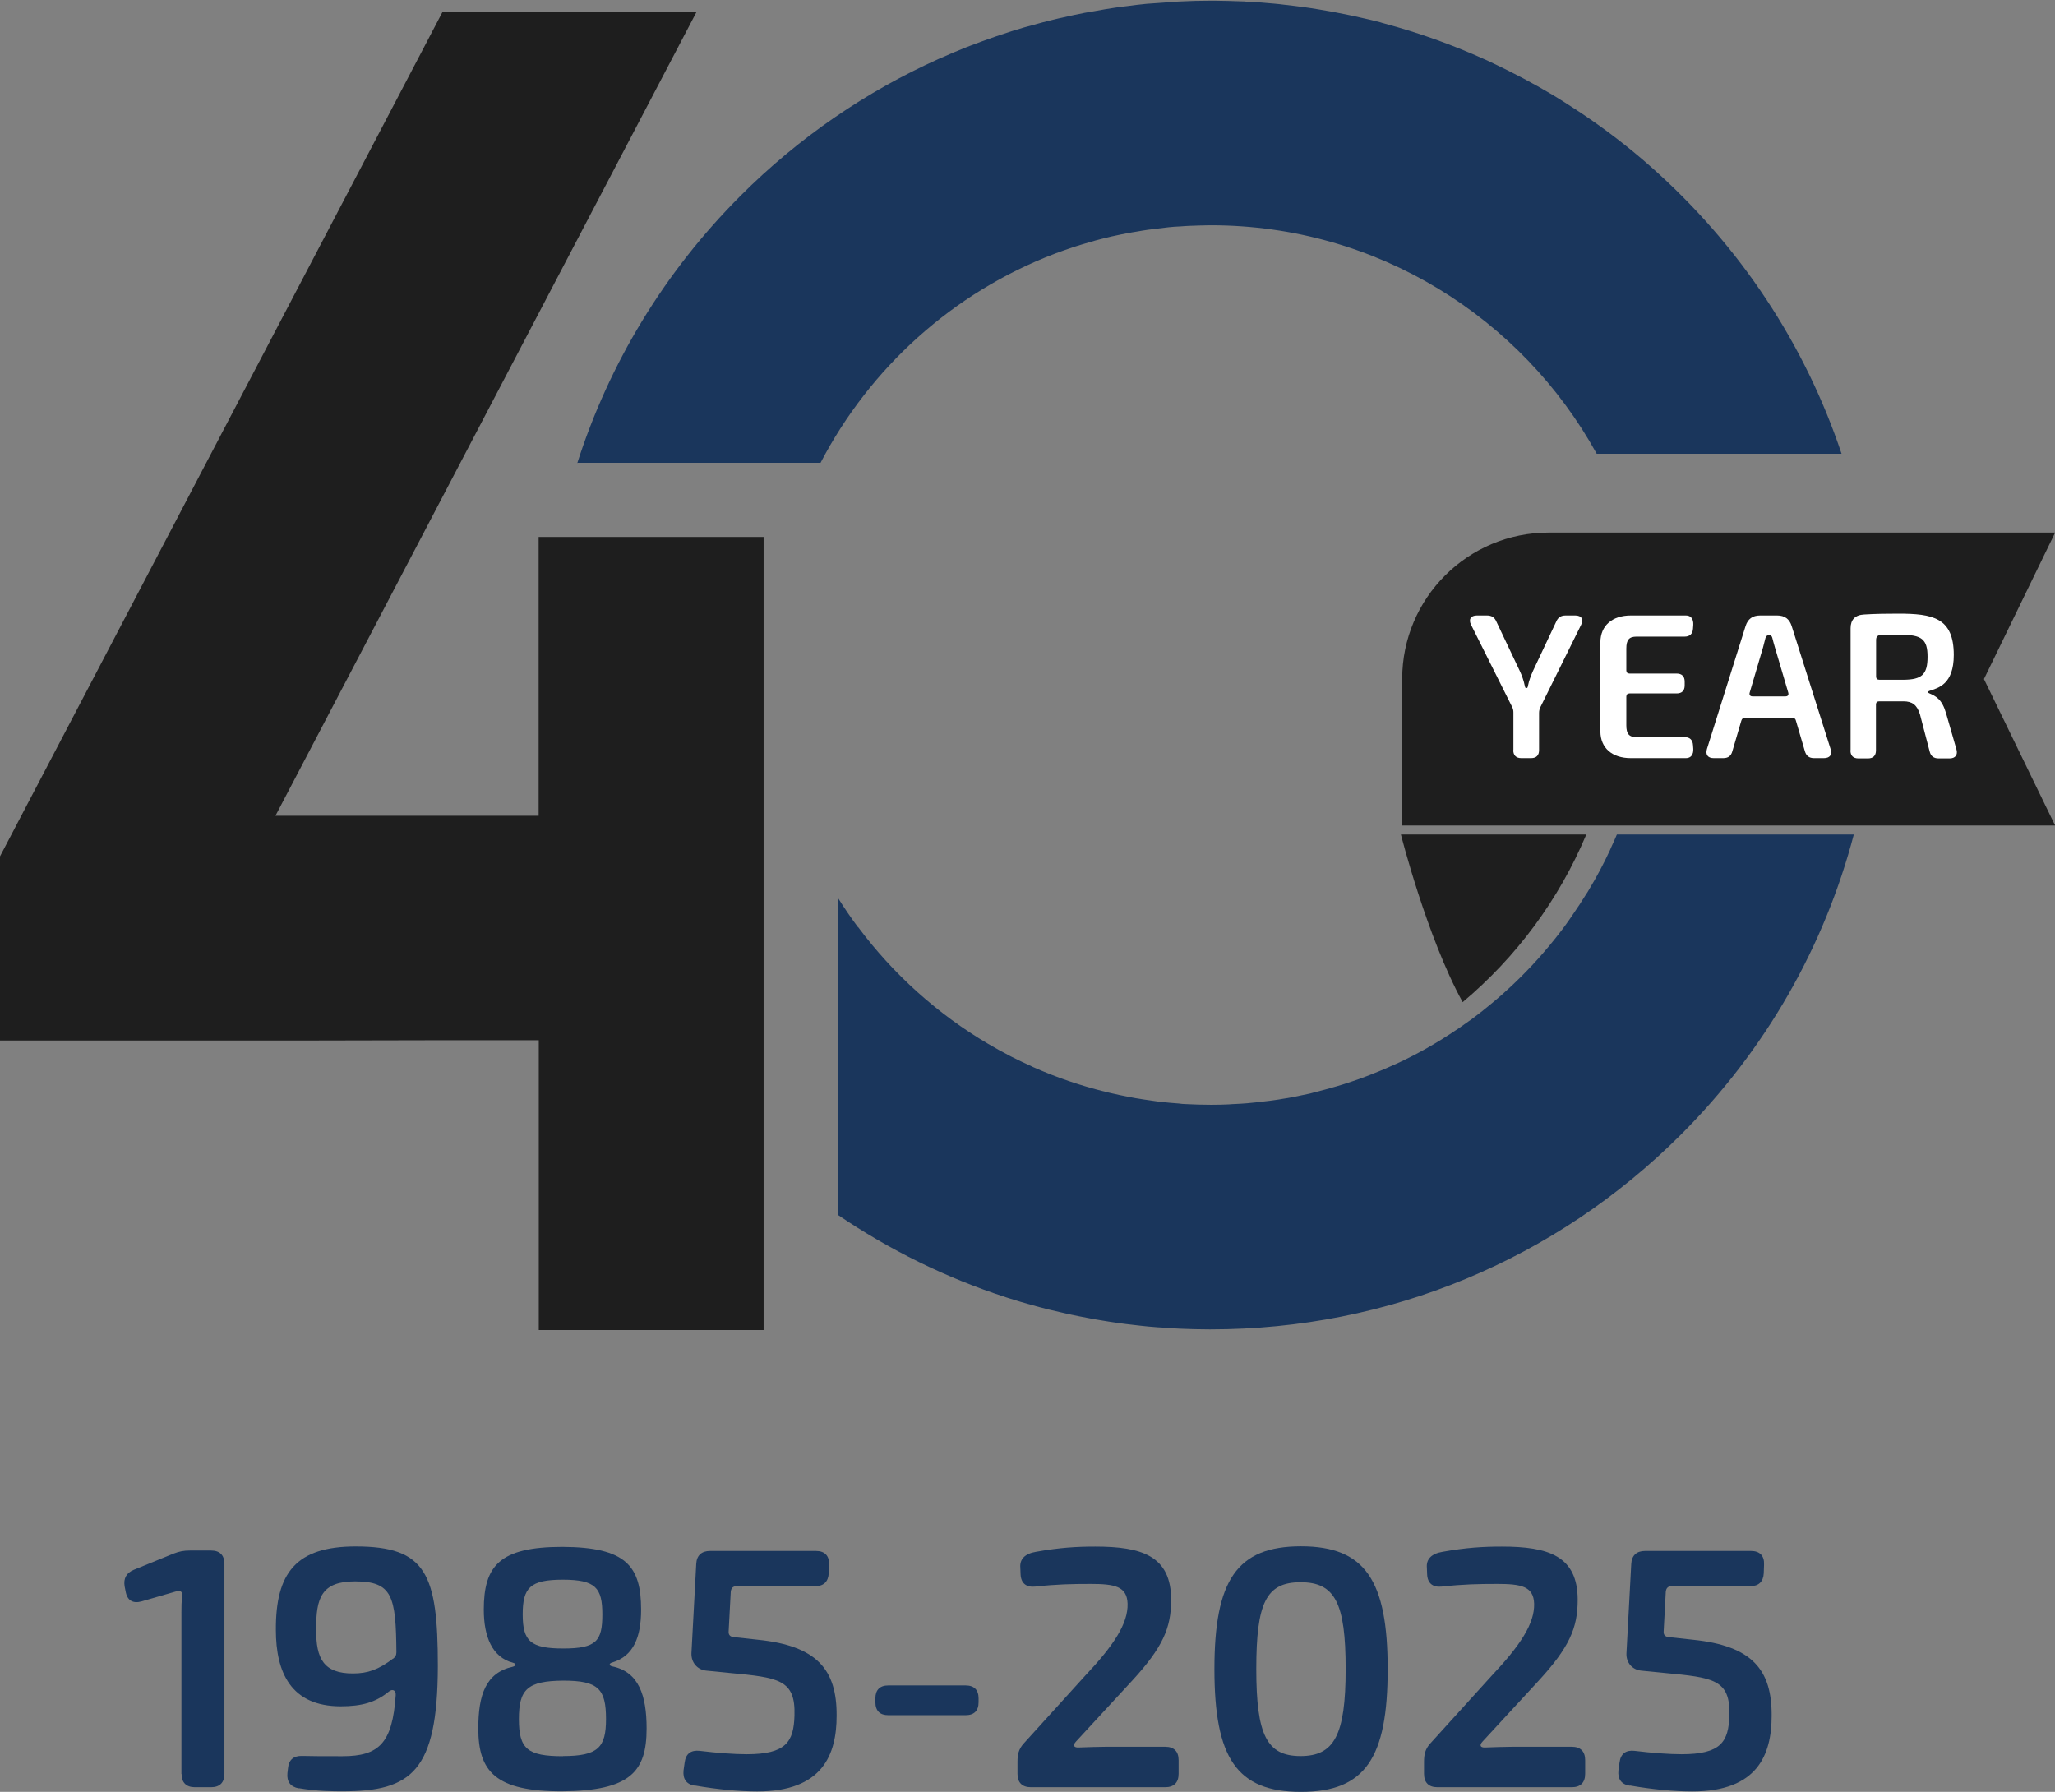
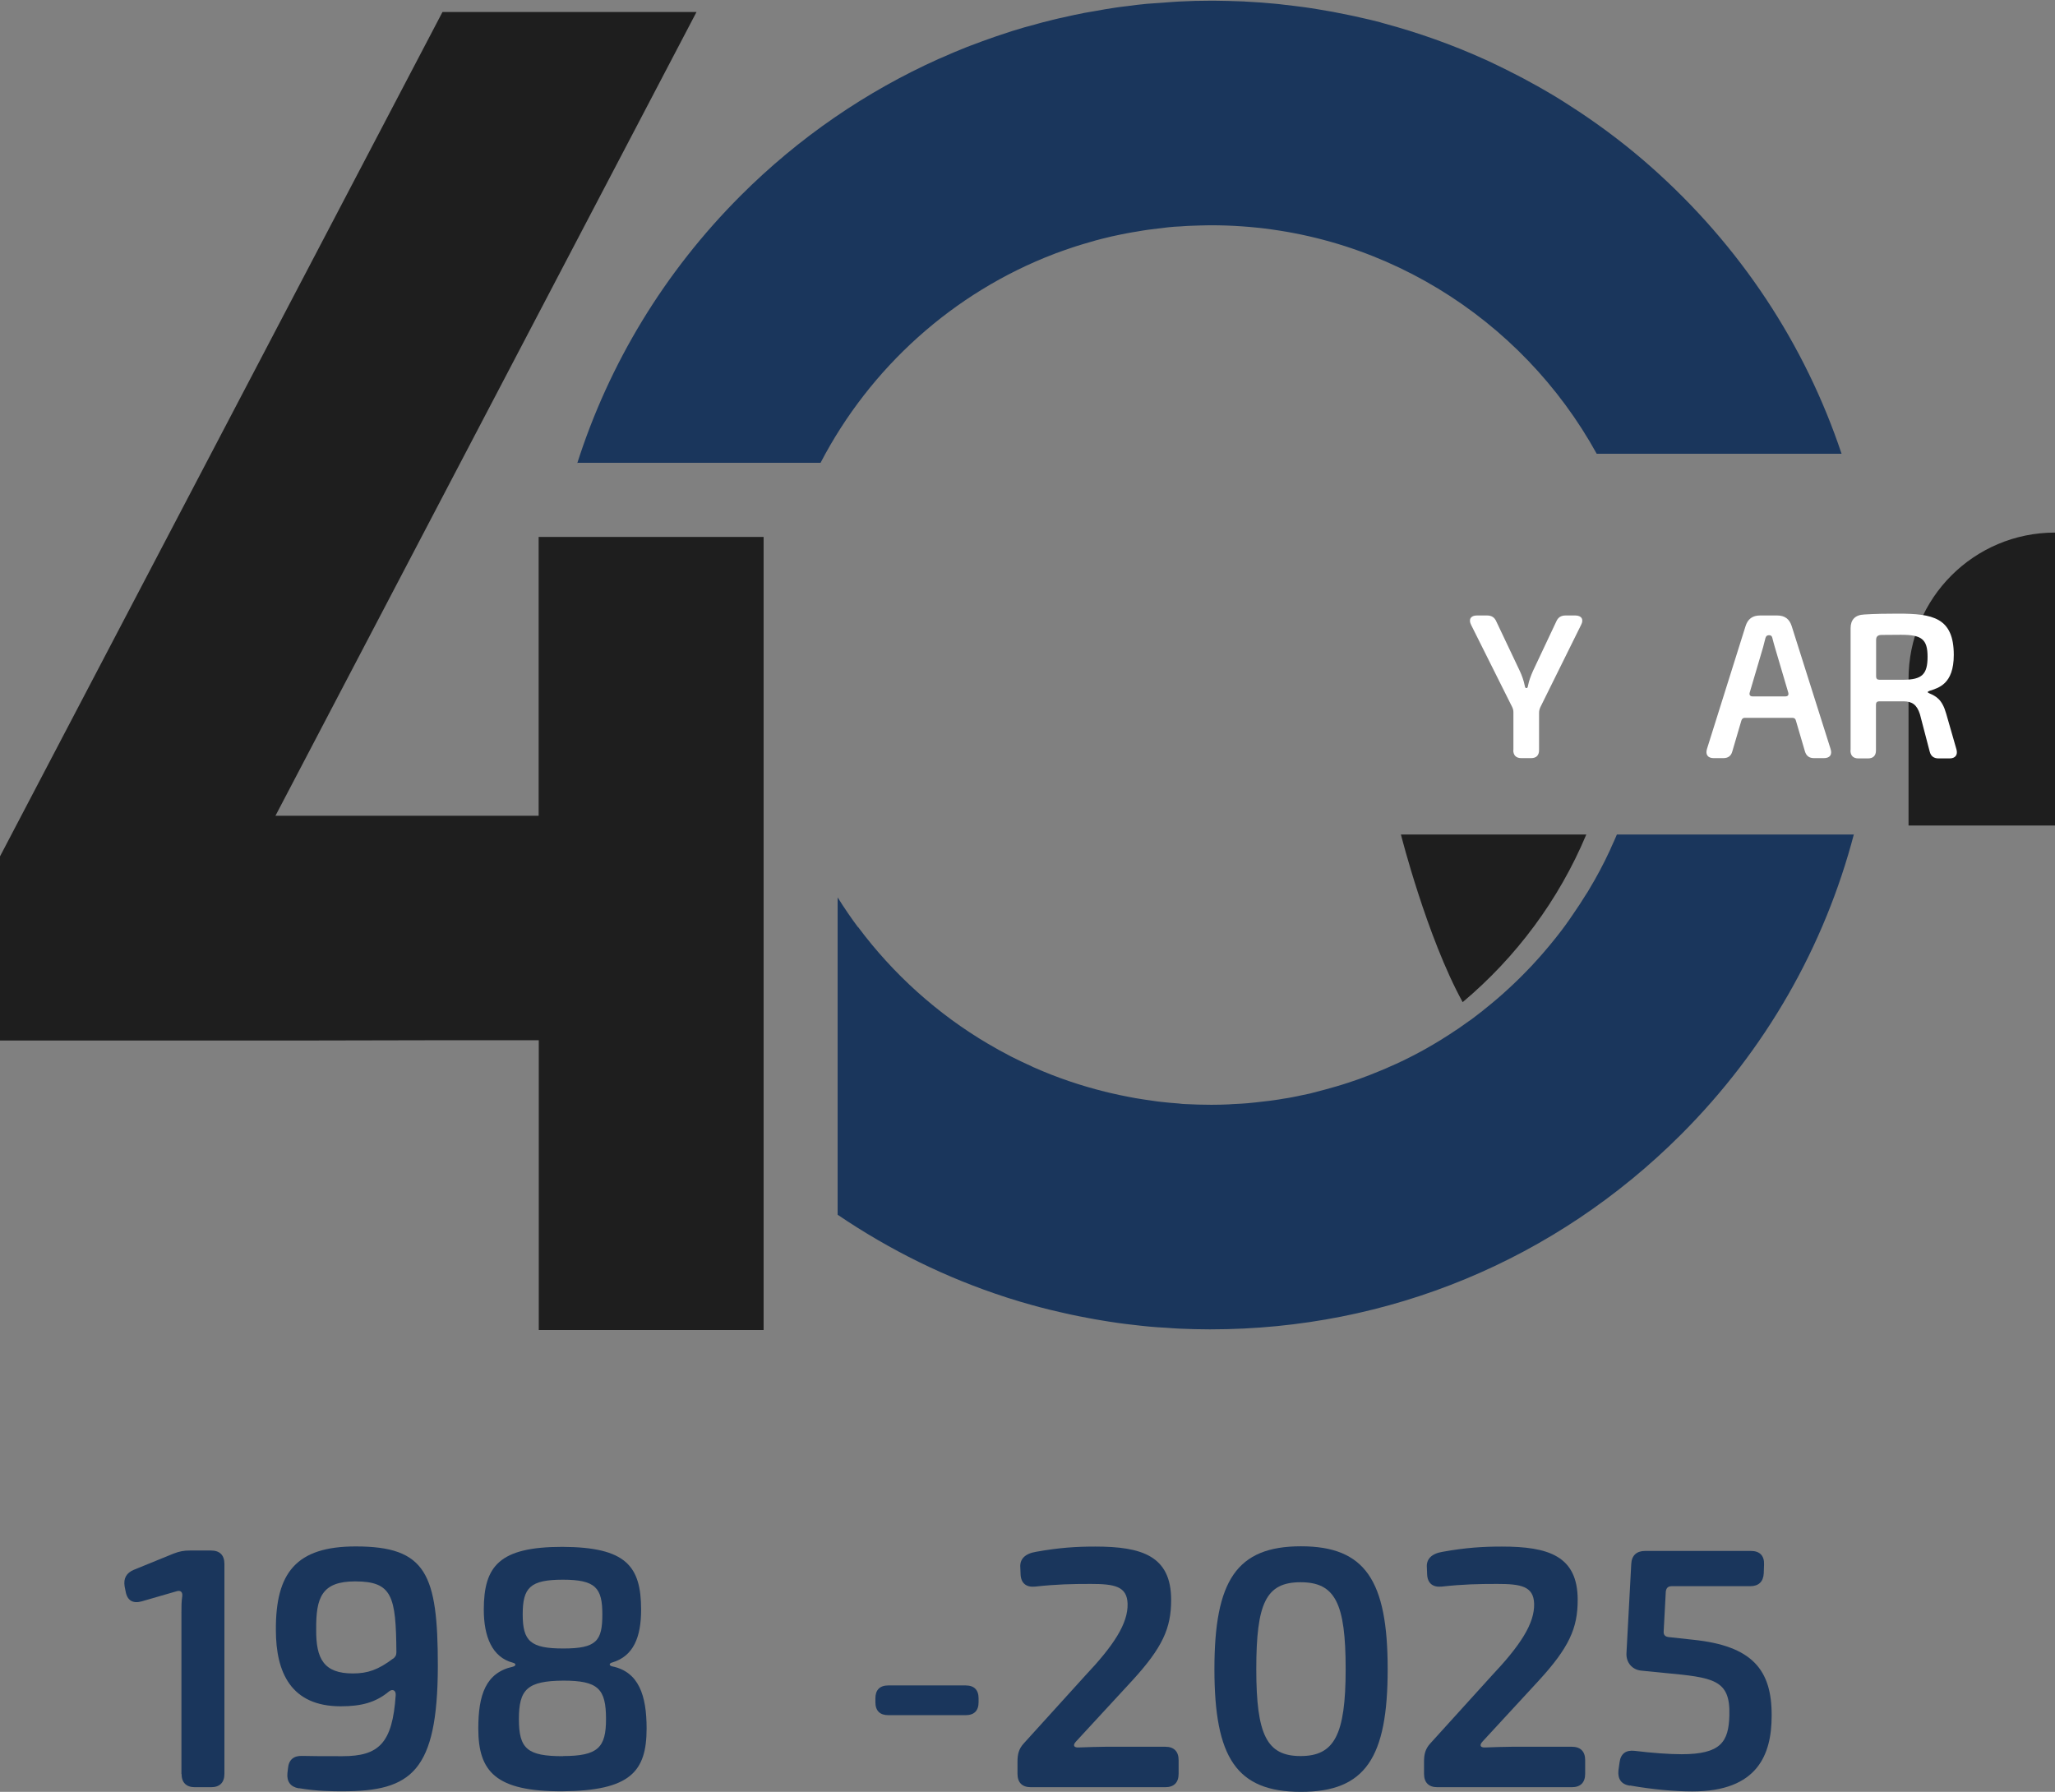
<svg xmlns="http://www.w3.org/2000/svg" id="Lager_2" data-name="Lager 2" viewBox="0 0 145.78 127.11">
  <rect x="0" y="0" width="145.78" height="127.11" fill="#808080" stroke="none" />
  <defs>
    <style>      .cls-1 {        fill: #1e1e1e;      }      .cls-2 {        fill: #1a365c;      }      .cls-3 {        fill: #fff;      }    </style>
  </defs>
  <g id="Lager_1-2" data-name="Lager 1">
    <g>
      <path class="cls-1" d="M112.53,59.2h-13.15s1.84,7.27,4.38,11.89c3.8-3.19,6.83-7.26,8.77-11.89Z" />
-       <path class="cls-1" d="M145.78,37.78h-35.92c-5.74,0-10.39,4.65-10.39,10.39v10.39h46.32l-5.05-10.39,5.05-10.39Z" />
+       <path class="cls-1" d="M145.78,37.78c-5.74,0-10.39,4.65-10.39,10.39v10.39h46.32l-5.05-10.39,5.05-10.39Z" />
      <path class="cls-1" d="M38.21,38.09v19.78h-18.67L49.41.85h-18.02L0,60.75v13.06h20.3c.67,0,1.35,0,2.02,0,3.23,0,6.46-.02,9.69-.02,2.07,0,4.14,0,6.21,0v20.56h15.95v-56.26h-15.95Z" />
      <g>
        <path class="cls-2" d="M40.95,32.83h17.26c3.51-6.75,9.41-12.08,16.58-14.82.04-.02.09-.03.13-.05.34-.13.68-.24,1.02-.36.12-.04.24-.08.36-.12.31-.1.62-.19.93-.28.16-.05.32-.09.48-.14.29-.08.58-.15.87-.22.19-.05.38-.09.57-.13.28-.06.56-.12.84-.17.21-.04.43-.08.64-.11.27-.05.53-.09.8-.13.24-.03.48-.06.72-.09.25-.03.5-.06.75-.09.28-.03.57-.05.85-.06.21-.02.43-.03.64-.04.46-.02.92-.03,1.39-.04.04,0,.08,0,.13,0,11.77,0,22.04,6.56,27.36,16.21h0s17.36,0,17.36,0h.01c-2.59-7.75-7.19-14.76-13.55-20.38-1.56-1.38-3.22-2.65-4.94-3.8-.17-.12-.35-.22-.52-.34-.4-.26-.8-.52-1.21-.77-.32-.2-.65-.38-.97-.57-.25-.15-.51-.29-.77-.43-.41-.23-.82-.45-1.24-.66-.16-.08-.33-.16-.49-.25-.49-.24-.98-.48-1.47-.71-.05-.02-.11-.05-.16-.07-2.3-1.04-4.69-1.89-7.14-2.55-.09-.02-.18-.05-.27-.08-.47-.12-.95-.24-1.43-.34-.24-.06-.49-.11-.73-.16-.4-.08-.8-.16-1.2-.24-.35-.06-.7-.12-1.05-.18-.33-.05-.65-.11-.98-.15-.46-.06-.92-.12-1.39-.17-.24-.03-.48-.06-.73-.08-.63-.06-1.27-.11-1.91-.14-.09,0-.18-.01-.27-.02-.03,0-.06,0-.08,0-.67-.03-1.34-.04-2.01-.05-.08,0-.15,0-.23,0,0,0,0,0,0,0-.77,0-1.53.02-2.28.06-.37.02-.74.05-1.11.08-.38.03-.77.05-1.15.08-.45.04-.91.1-1.36.16-.29.04-.58.06-.86.11-.5.07-.99.16-1.49.25-.23.04-.47.08-.7.12-.53.1-1.06.22-1.59.34-.19.04-.38.08-.57.13-.56.13-1.11.28-1.67.44-.15.04-.3.08-.45.12-.59.17-1.16.35-1.74.55-.11.04-.22.07-.33.11-.61.21-1.21.43-1.81.66-.07.03-.14.05-.21.08-.63.25-1.25.51-1.87.79-.03.01-.07.03-.1.04-5.17,2.32-9.94,5.58-14.07,9.71-5.41,5.41-9.34,11.92-11.6,19.01Z" />
        <path class="cls-2" d="M131.52,59.2h-16.82c-.13.3-.26.61-.4.9-.03.07-.06.14-.09.21-.45.97-.95,1.91-1.5,2.82-.06.11-.13.22-.2.32-.3.48-.6.95-.93,1.42-.09.13-.17.25-.26.38-.18.26-.37.52-.56.77-.13.17-.26.33-.39.5-.28.36-.58.71-.88,1.06-.15.17-.3.35-.46.52-.25.28-.51.56-.78.83-.21.22-.43.44-.65.65-.18.18-.37.35-.55.52-.29.27-.59.54-.9.8-.3.25-.59.5-.9.74-.02.02-.05.04-.07.06-.25.2-.51.39-.77.59-.07.05-.13.1-.2.14-.25.18-.5.36-.75.53-.08.05-.15.1-.23.15-.25.17-.51.34-.77.5-.06.04-.12.07-.17.11-.87.54-1.77,1.04-2.7,1.49-.06.03-.11.06-.17.08-.25.12-.51.24-.77.35-.12.05-.24.11-.36.16-.24.1-.49.21-.73.3-.14.06-.28.11-.42.17-.24.09-.48.18-.72.27-.15.05-.29.1-.44.15-.24.08-.49.17-.73.24-.14.04-.29.09-.43.13-.55.16-1.1.31-1.66.45-.07.02-.15.04-.22.06-.22.05-.45.1-.67.14-.19.04-.39.08-.58.12-.21.04-.43.08-.65.11-.21.04-.42.07-.63.1-.21.03-.42.06-.63.08-.23.03-.46.05-.69.08-.2.02-.4.04-.6.06-.26.02-.52.04-.78.05-.17,0-.34.02-.51.03-.41.02-.82.03-1.23.03-.03,0-.05,0-.08,0-.6,0-1.2-.02-1.79-.05-.16,0-.31-.02-.47-.04-.44-.03-.87-.07-1.3-.12-.18-.02-.35-.04-.53-.07-.42-.06-.84-.12-1.25-.19-.16-.03-.32-.06-.48-.09-.46-.09-.91-.18-1.36-.29-.11-.03-.22-.05-.33-.08-1.73-.43-3.41-1-5.01-1.71-.06-.02-.11-.05-.17-.08-.48-.22-.96-.44-1.43-.68-.06-.03-.12-.06-.17-.09-.5-.26-.98-.52-1.46-.81-.01,0-.03-.01-.04-.02-3.6-2.12-6.74-4.95-9.23-8.29v.02c-.51-.68-.99-1.39-1.45-2.12v22.51c3.7,2.51,7.7,4.48,11.93,5.85.08.03.17.06.25.08.52.17,1.05.32,1.58.47.18.05.36.1.55.15.47.13.95.24,1.43.35.25.06.49.11.74.17.44.09.87.18,1.31.26.3.06.6.11.9.16.4.07.81.13,1.22.19.35.05.7.09,1.05.13.37.04.73.09,1.1.12.42.04.85.07,1.28.09.3.02.61.05.91.06.7.03,1.4.05,2.1.05.04,0,.08,0,.12,0h0s0,0,0,0c12.6,0,24.45-4.91,33.36-13.82,6-6,10.18-13.34,12.27-21.33h-.01Z" />
      </g>
      <g>
        <path class="cls-3" d="M107.36,53.21v-2.66c0-.15-.02-.26-.09-.4l-2.91-5.82c-.2-.39-.03-.67.41-.67h.71c.33,0,.54.13.67.43l1.66,3.5c.16.34.28.69.35,1.03.03.12.03.19.12.19s.09-.06.12-.19c.07-.35.2-.69.35-1.03l1.65-3.5c.13-.3.34-.43.67-.43h.68c.44,0,.62.28.41.67l-2.89,5.84c-.06.14-.09.25-.09.4v2.64c0,.38-.2.57-.57.57h-.69c-.37,0-.57-.2-.57-.57Z" />
-         <path class="cls-3" d="M113.53,51.89v-6.34c.01-1.17.84-1.89,2.16-1.89h3.91c.36,0,.54.26.52.66l-.02.28c-.02.36-.23.56-.59.56h-3.41c-.53,0-.73.22-.73.85v1.54c0,.15.08.23.23.23h3.34c.37,0,.57.2.57.57v.27c0,.38-.2.57-.57.57h-3.34c-.15,0-.23.08-.23.23v2.03c0,.62.2.84.73.84h3.41c.36,0,.57.2.59.56l.02.27c.02.4-.16.66-.52.66h-3.91c-1.33,0-2.15-.72-2.16-1.89Z" />
        <path class="cls-3" d="M121.57,53.78c-.42,0-.6-.25-.48-.65l2.74-8.72c.16-.5.49-.75,1.03-.75h1.21c.54,0,.87.25,1.03.75l2.76,8.72c.13.41-.05.65-.48.65h-.69c-.34,0-.55-.15-.65-.48l-.64-2.18c-.03-.14-.12-.2-.25-.2h-3.37c-.12,0-.21.06-.25.2l-.64,2.18c-.09.33-.3.48-.65.48h-.69ZM126.66,49.4c.17,0,.24-.1.2-.26l-.95-3.22c-.06-.21-.13-.45-.18-.66-.03-.14-.1-.2-.23-.2h-.01c-.13,0-.21.06-.25.2-.06.22-.11.44-.17.66l-.95,3.22c-.04.15.03.26.2.26h2.35Z" />
        <path class="cls-3" d="M131.28,53.21v-8.64c0-.6.31-.95.97-.98.76-.05,1.66-.06,2.4-.06,2.44,0,3.95.27,3.95,2.93,0,2.09-1.1,2.34-1.73,2.55-.14.06-.17.1-.01.17.48.21.91.42,1.2,1.44l.73,2.54c.11.39-.08.64-.49.64h-.77c-.35,0-.56-.16-.64-.49l-.69-2.64c-.21-.67-.55-.92-1.17-.92h-1.72c-.15,0-.23.08-.23.23v3.25c0,.38-.2.57-.57.57h-.67c-.38,0-.57-.2-.57-.57ZM135.04,48.22c1.29-.01,1.7-.37,1.7-1.63s-.43-1.56-1.89-1.56c-.46,0-.9.01-1.35.01-.28,0-.41.1-.41.36v2.59c0,.15.08.23.23.23h1.72Z" />
      </g>
      <g>
        <path class="cls-2" d="M12.87,125.84v-11.44c0-.41,0-.79.06-1.18.03-.28-.12-.43-.4-.34l-2.49.72c-.62.17-1.02-.07-1.13-.72l-.07-.35c-.09-.57.13-.95.65-1.17l2.82-1.15c.41-.16.73-.22,1.16-.22h1.5c.62,0,.95.33.95.95v14.89c0,.62-.33.95-.95.95h-1.14c-.62,0-.95-.33-.95-.95Z" />
        <path class="cls-2" d="M21.2,126.86c-.59-.1-.87-.48-.81-1.08l.04-.34c.05-.6.4-.9,1-.88.79.02,1.49.02,2.86.02,2.59,0,3.55-.92,3.78-4.32.03-.35-.22-.48-.48-.27-.94.78-1.95,1.05-3.42,1.05-3.53,0-4.6-2.4-4.6-5.42-.02-4.05,1.44-5.92,5.66-5.92,5.01,0,5.83,1.95,5.83,8.5-.02,7.47-1.88,8.87-6.75,8.87-.67,0-1.81,0-3.1-.22ZM27.88,117.67c.16-.12.24-.25.24-.46-.03-3.98-.29-5.03-2.93-5.03-2.37,0-2.78,1.15-2.76,3.41-.02,2.08.54,3.12,2.6,3.12,1.06,0,1.8-.26,2.85-1.05Z" />
        <path class="cls-2" d="M39.91,127.07c-4.76.02-5.98-1.4-5.98-4.46,0-2.38.53-3.96,2.46-4.38.23-.07.23-.22,0-.28-1.48-.38-2.07-1.86-2.07-3.76,0-3.1,1.1-4.46,5.58-4.46,4.51.02,5.58,1.36,5.58,4.46,0,1.94-.54,3.29-2.04,3.74-.25.06-.25.23,0,.28,1.88.39,2.43,2.07,2.43,4.4,0,3.06-1.15,4.42-5.98,4.46h0ZM39.93,124.57c2.5,0,3.06-.61,3.06-2.62,0-2.15-.55-2.73-3.03-2.73-2.56.02-3.15.62-3.15,2.73s.6,2.63,3.13,2.63h0ZM39.96,116.94c2.36,0,2.77-.54,2.77-2.42s-.48-2.46-2.8-2.46-2.85.56-2.85,2.46.55,2.42,2.88,2.42h0Z" />
-         <path class="cls-2" d="M49.31,126.67c-.62-.08-.88-.48-.82-1.08l.08-.57c.08-.62.45-.89,1.07-.82,1.22.15,2.44.24,3.33.24,2.79,0,3.34-.88,3.39-2.75.08-2.56-1.13-2.69-4.64-3.02l-1.61-.16c-.64-.06-1.08-.57-1.06-1.23l.34-6.34c.03-.6.38-.92.98-.92h7.52c.62,0,.95.35.92.97l-.02.61c-.03.6-.36.92-.96.92h-5.57c-.26,0-.39.13-.42.39l-.15,2.81c-.02.25.1.38.35.41l1.74.19c4.17.43,5.59,2.11,5.57,5.39,0,2.76-1,5.37-5.63,5.37-1.24,0-2.82-.14-4.41-.42Z" />
        <path class="cls-2" d="M62.1,120.75v-.27c0-.6.31-.92.92-.92h5.48c.6,0,.92.31.92.92v.27c0,.6-.31.92-.92.92h-5.48c-.6,0-.92-.31-.92-.92Z" />
        <path class="cls-2" d="M72.18,125.84v-.88c0-.51.09-.89.43-1.27l4.37-4.82c2.04-2.16,3.05-3.71,3.01-5.11-.04-1.24-.94-1.4-2.62-1.4-1.34,0-2.38.02-3.95.19-.62.06-.99-.24-1.02-.86l-.02-.49c-.05-.59.32-.99,1.12-1.12,1.67-.3,2.89-.37,4.2-.37,3.3,0,5.38.66,5.38,3.78,0,2-.59,3.37-2.81,5.78l-3.94,4.27c-.25.27-.16.45.23.42.62-.02,1.31-.05,1.89-.05h4.21c.62,0,.95.33.95.95v.97c0,.62-.33.95-.95.95h-9.53c-.62,0-.95-.33-.95-.95Z" />
        <path class="cls-2" d="M86.15,118.4c0-6.28,1.58-8.71,6.14-8.71s6.15,2.43,6.15,8.71-1.57,8.71-6.15,8.71-6.14-2.43-6.14-8.71ZM95.46,118.4c0-4.69-.75-6.16-3.2-6.16s-3.14,1.48-3.14,6.16.75,6.17,3.14,6.17,3.2-1.48,3.2-6.17Z" />
        <path class="cls-2" d="M101.02,125.84v-.88c0-.51.09-.89.43-1.27l4.37-4.82c2.04-2.16,3.05-3.71,3.01-5.11-.04-1.24-.94-1.4-2.62-1.4-1.34,0-2.38.02-3.95.19-.62.06-.99-.24-1.02-.86l-.02-.49c-.05-.59.32-.99,1.12-1.12,1.67-.3,2.89-.37,4.2-.37,3.3,0,5.38.66,5.38,3.78,0,2-.59,3.37-2.81,5.78l-3.94,4.27c-.25.27-.16.45.23.42.62-.02,1.31-.05,1.89-.05h4.21c.62,0,.95.33.95.95v.97c0,.62-.33.95-.95.95h-9.53c-.62,0-.95-.33-.95-.95Z" />
        <path class="cls-2" d="M115.63,126.67c-.62-.08-.88-.48-.82-1.08l.08-.57c.08-.62.45-.89,1.07-.82,1.22.15,2.44.24,3.33.24,2.79,0,3.34-.88,3.39-2.75.08-2.56-1.13-2.69-4.64-3.02l-1.61-.16c-.64-.06-1.08-.57-1.05-1.23l.34-6.34c.03-.6.38-.92.98-.92h7.52c.62,0,.95.35.92.97l-.02.61c-.03.6-.36.92-.96.92h-5.57c-.26,0-.39.13-.42.39l-.15,2.81c-.02.25.1.38.35.41l1.74.19c4.17.43,5.59,2.11,5.57,5.39,0,2.76-1,5.37-5.63,5.37-1.24,0-2.82-.14-4.41-.42Z" />
      </g>
    </g>
  </g>
</svg>